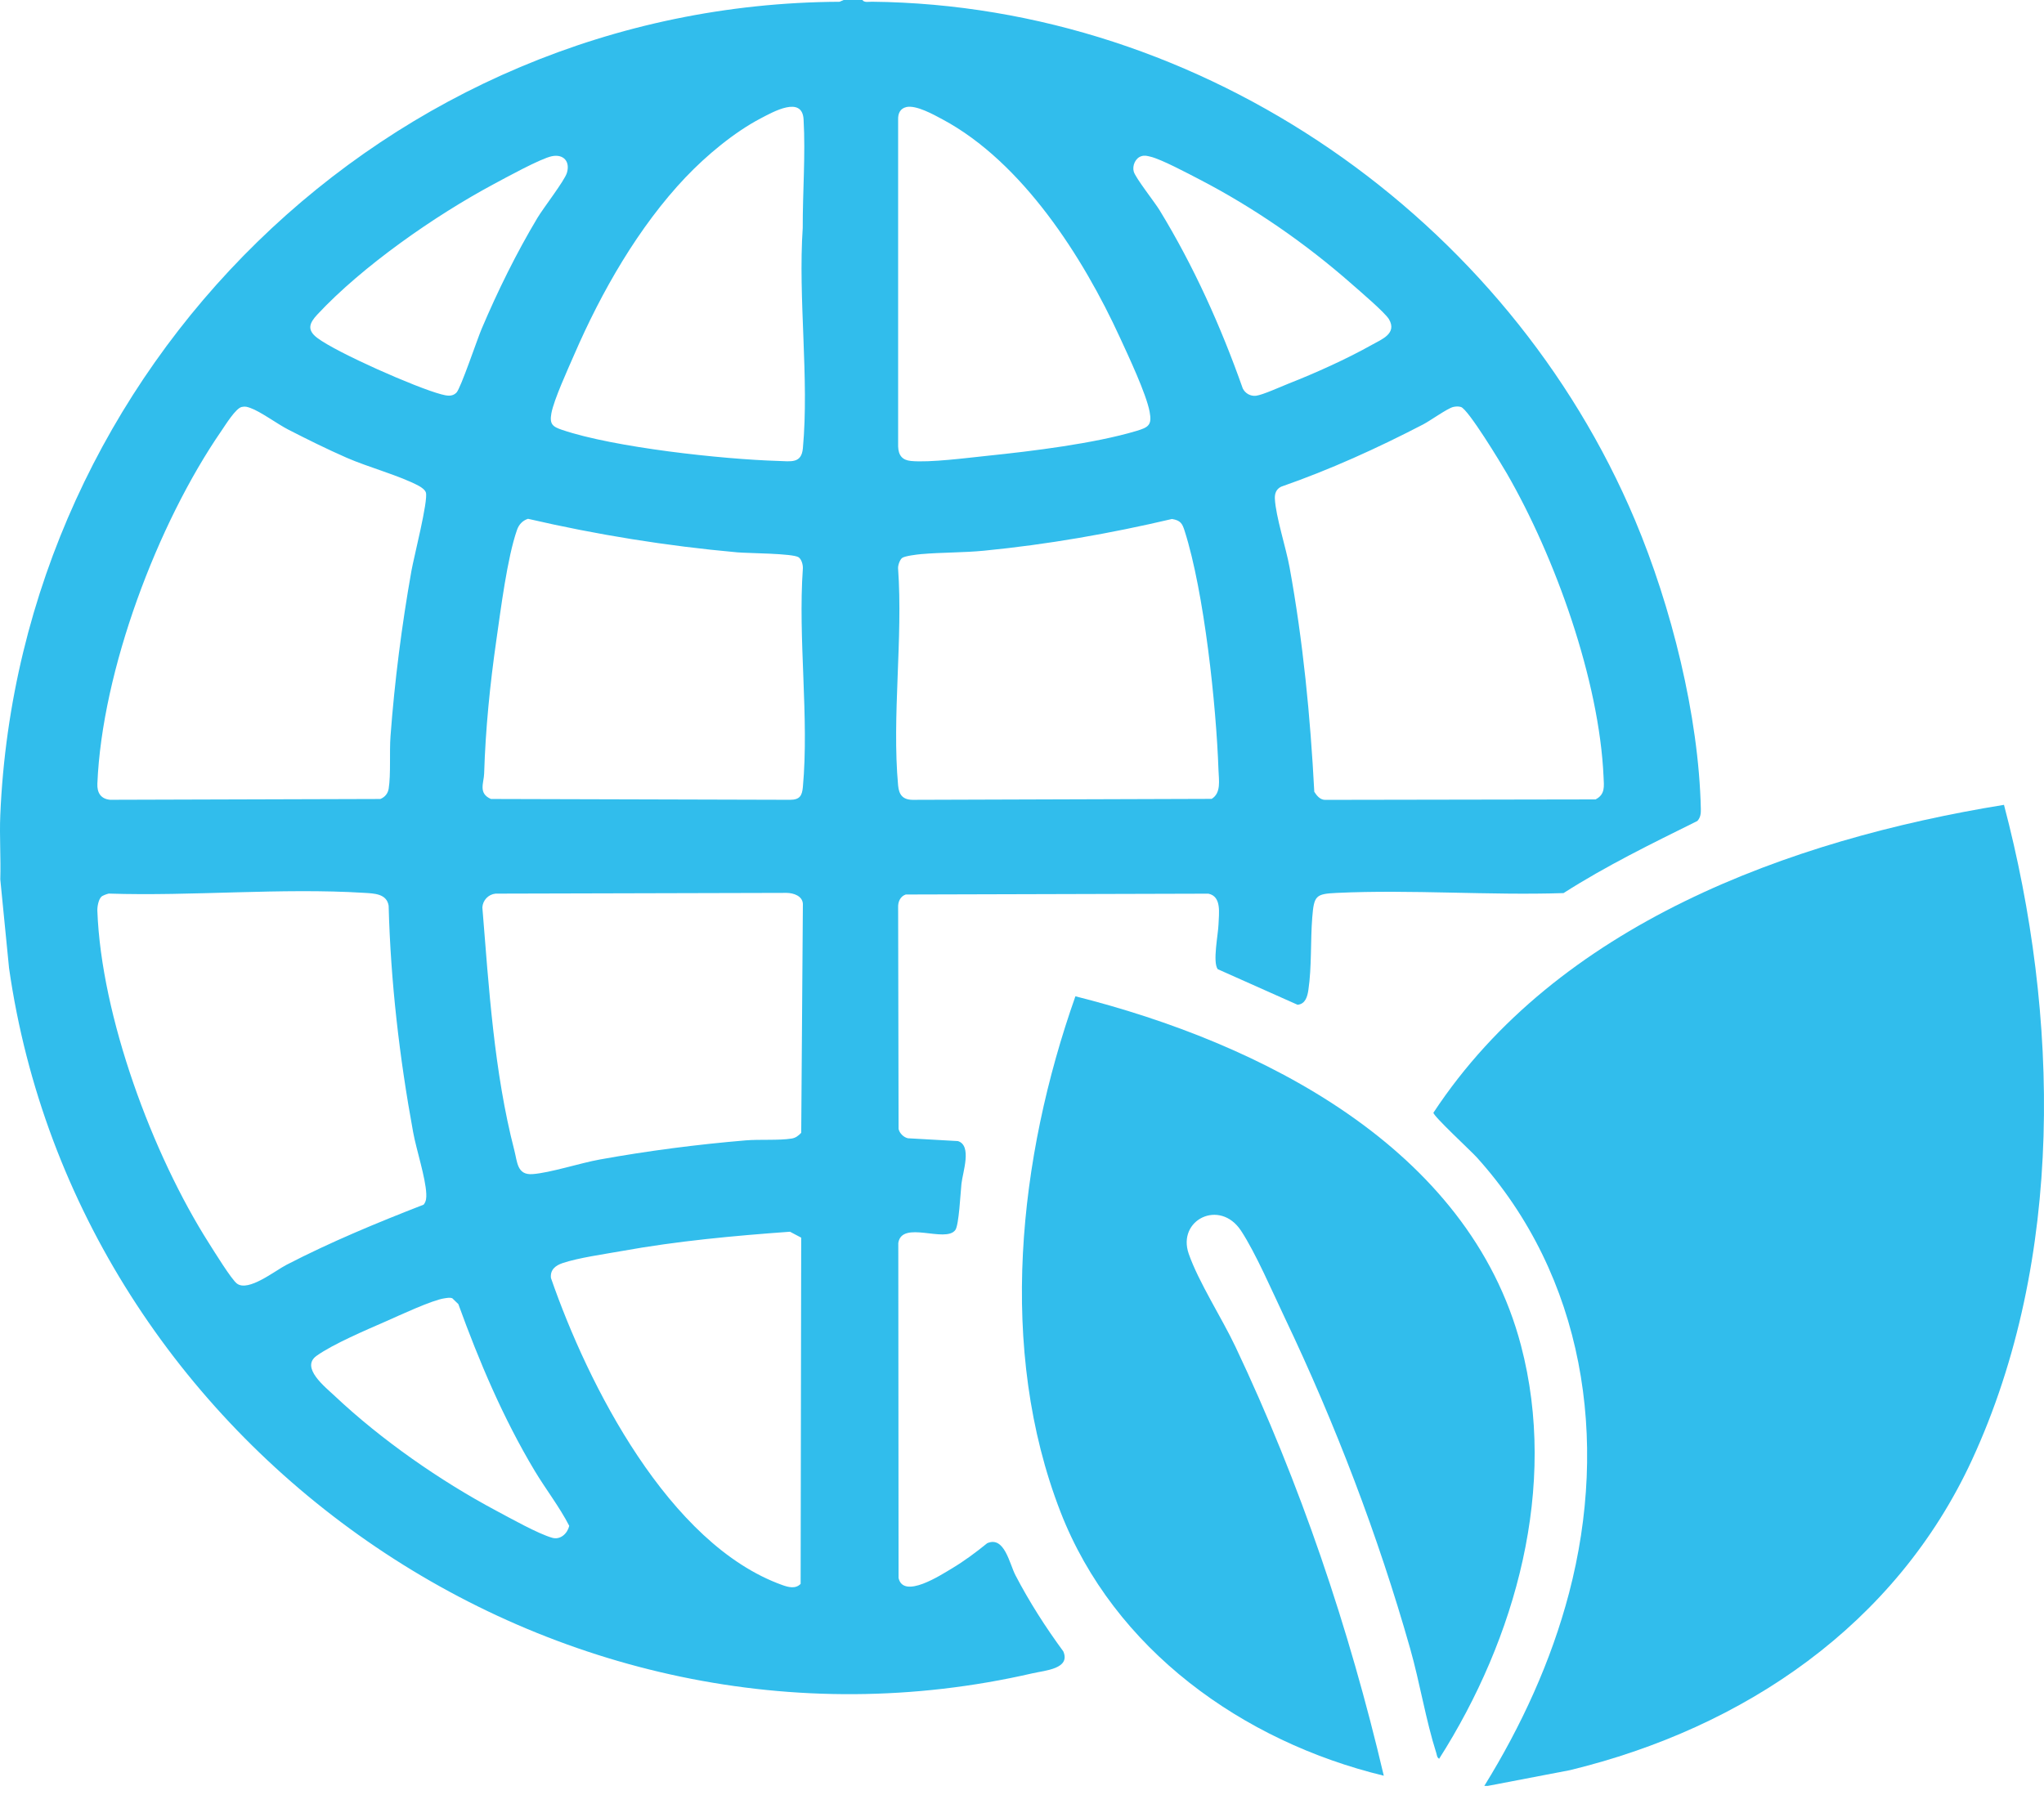
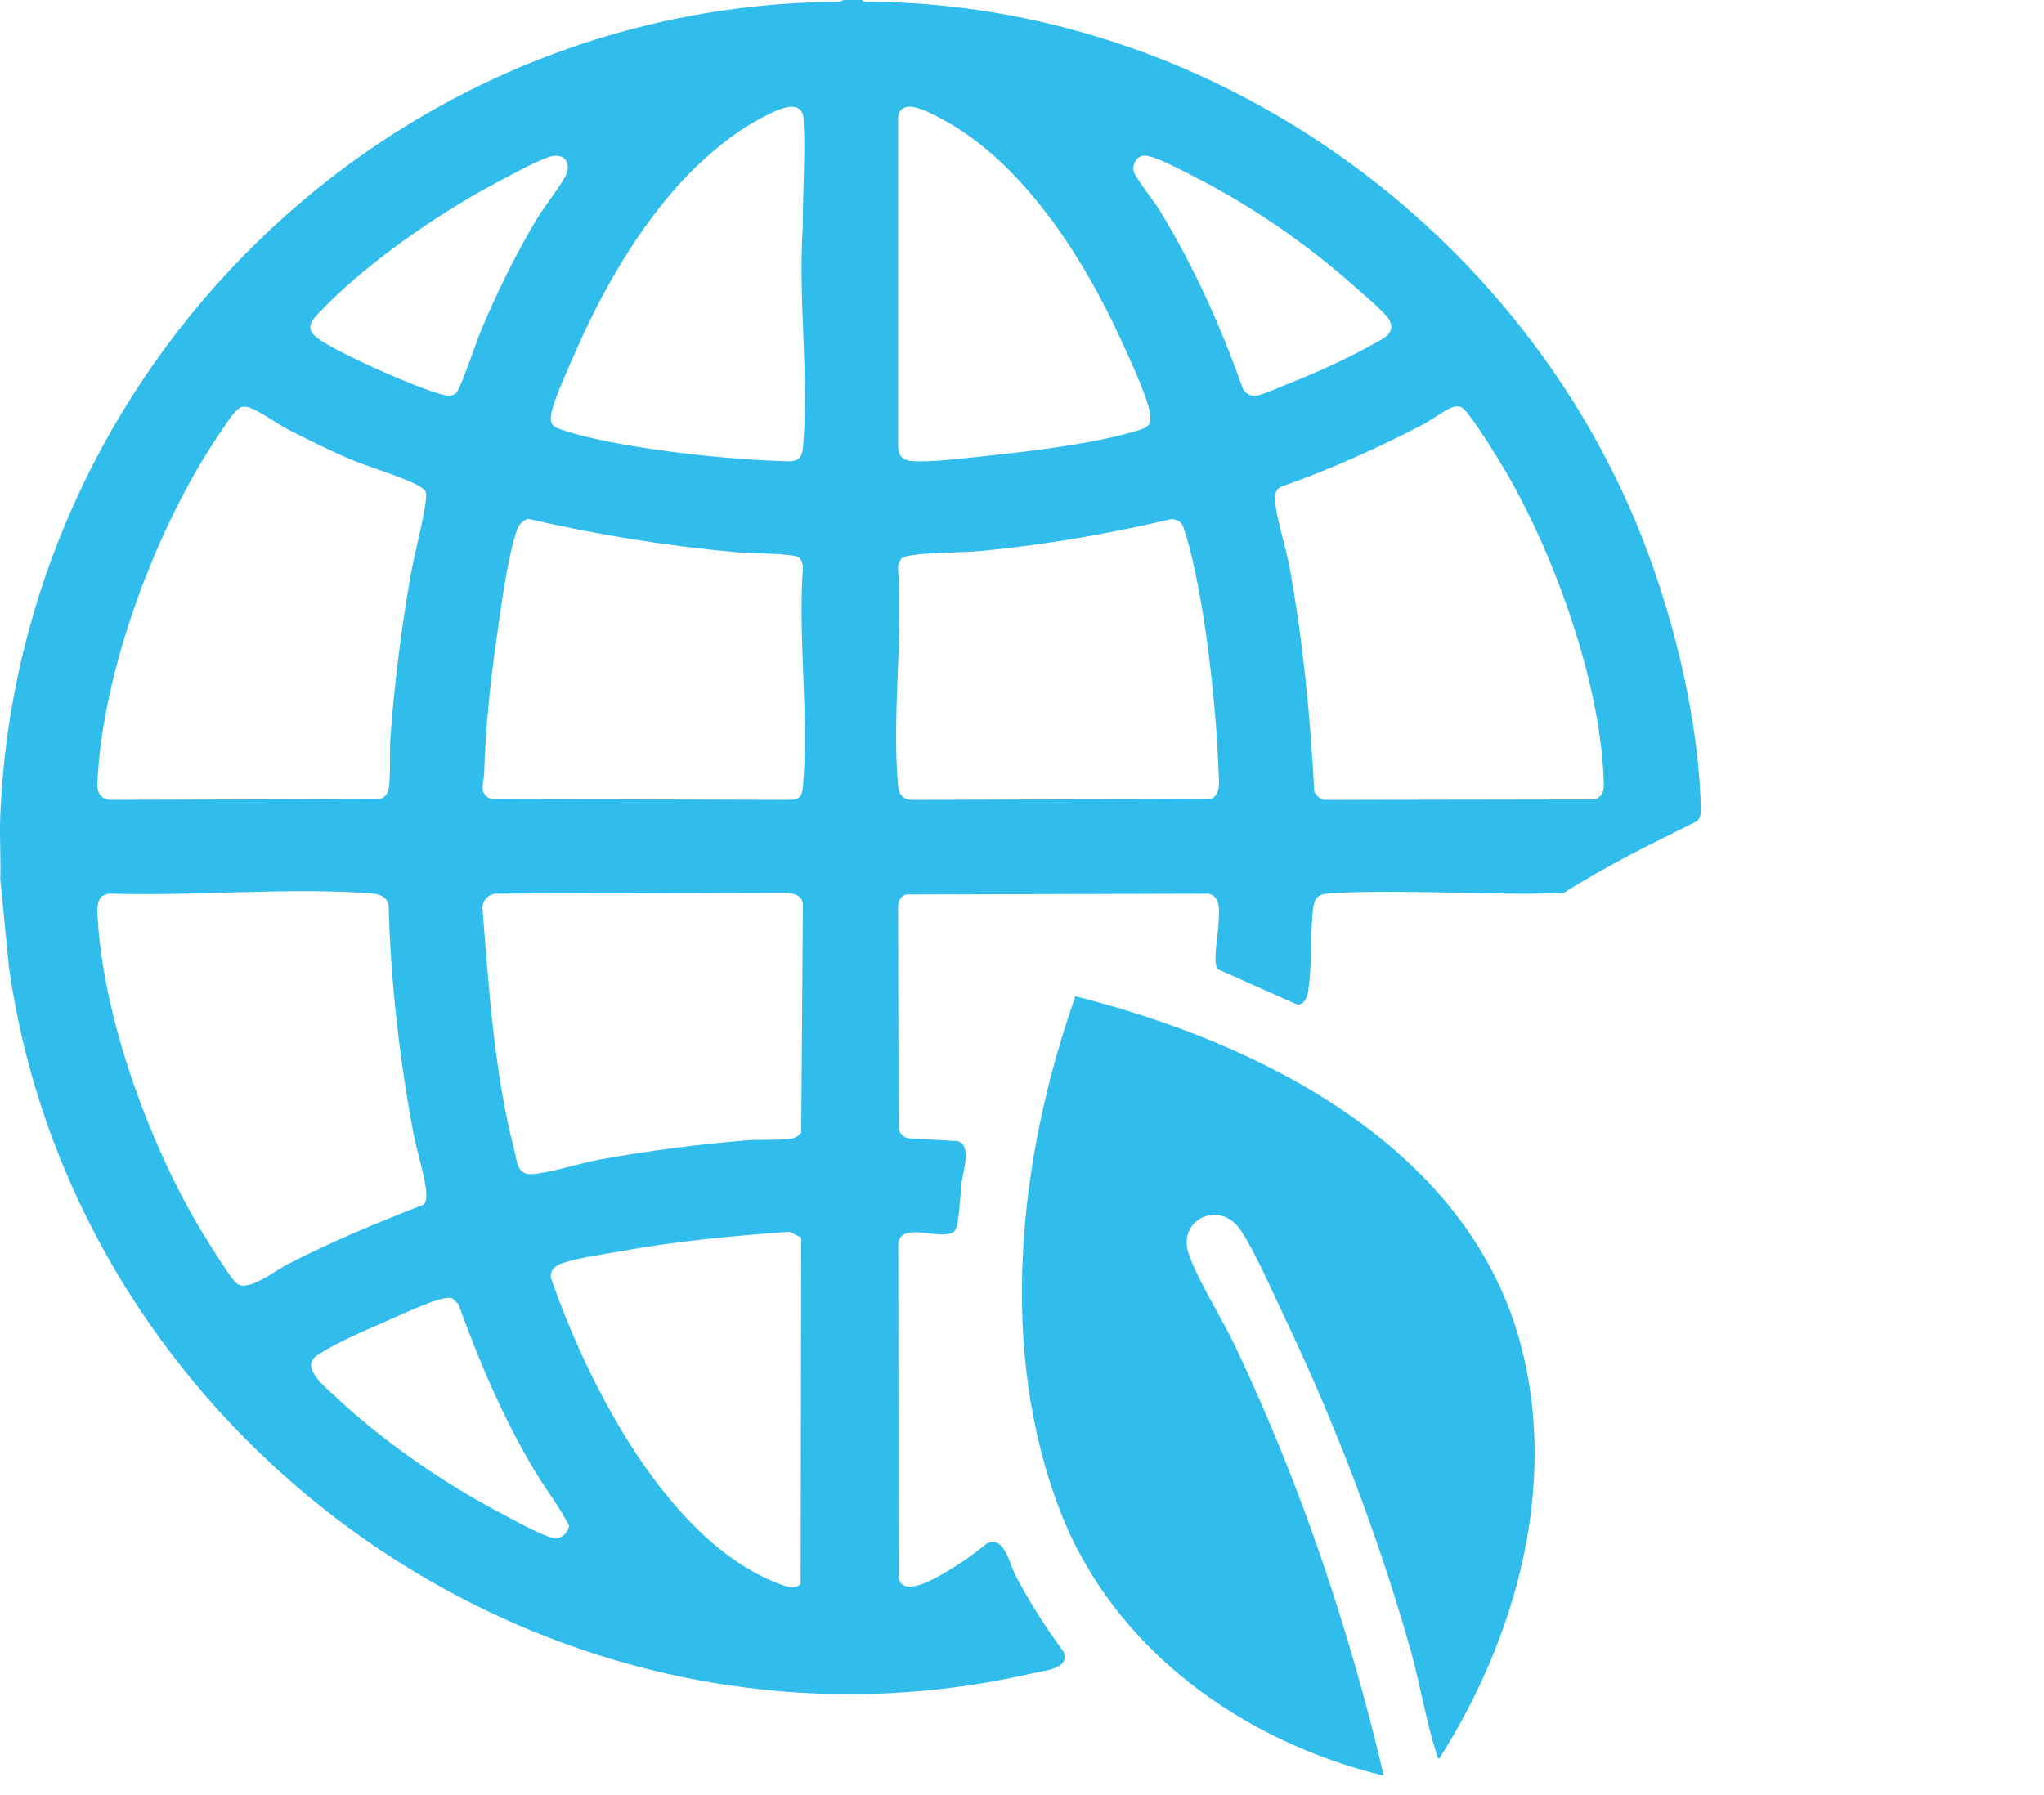
<svg xmlns="http://www.w3.org/2000/svg" width="140" height="123" viewBox="0 0 140 123" fill="none">
  <path d="M59.07 0C59.192 0.193 59.514 0.116 59.71 0.118C82.458 0.355 103.29 14.976 111.99 35.641C114.466 41.526 116.355 49.026 116.496 55.43C116.503 55.735 116.473 56.014 116.257 56.246C113.144 57.789 110.022 59.311 107.092 61.186C101.973 61.354 96.668 60.932 91.564 61.173C90.112 61.241 90 61.357 89.88 62.861C89.753 64.457 89.851 66.231 89.615 67.821C89.549 68.271 89.413 68.786 88.875 68.837L83.405 66.398C83.044 65.902 83.439 64.018 83.46 63.323C83.482 62.579 83.689 61.419 82.769 61.226L62.037 61.283C61.666 61.408 61.5 61.782 61.516 62.157L61.546 77.344C61.612 77.641 61.889 77.917 62.188 77.983L65.611 78.176C66.593 78.482 65.94 80.301 65.853 81.099C65.786 81.702 65.685 83.944 65.429 84.276C64.736 85.178 61.775 83.577 61.527 85.155L61.545 108.108C61.876 109.58 64.438 107.907 65.171 107.471C66.03 106.959 66.843 106.355 67.618 105.725C68.8 105.21 69.143 107.137 69.552 107.921C70.503 109.747 71.612 111.478 72.83 113.138C73.341 114.333 71.58 114.441 70.741 114.634C37.999 122.18 5.298 99.053 0.62 66.326L0.02 60.248C0.065 58.783 -0.042 57.3 0.02 55.836C1.315 25.255 26.535 0.275 57.504 0.121L57.786 0H59.07ZM46.982 12.121C43.737 15.537 41.191 19.992 39.328 24.3C38.907 25.27 37.934 27.387 37.765 28.321C37.629 29.069 37.859 29.235 38.506 29.453C42.071 30.66 49.453 31.462 53.289 31.579C54.182 31.606 54.894 31.769 54.992 30.71C55.433 25.924 54.655 20.466 54.982 15.609C54.974 13.174 55.178 10.641 55.04 8.183C54.948 6.529 52.947 7.669 52.108 8.107C50.3 9.05 48.381 10.652 46.983 12.123L46.982 12.121ZM62.071 7.338C61.657 7.432 61.502 7.782 61.516 8.178V30.593C61.538 31.196 61.796 31.521 62.389 31.581C63.672 31.708 66.262 31.367 67.647 31.224C70.675 30.912 74.966 30.385 77.84 29.523C78.661 29.276 78.917 29.124 78.74 28.201C78.499 26.95 77.287 24.389 76.713 23.137C74.188 17.632 70.042 11.118 64.558 8.179C63.934 7.845 62.753 7.182 62.072 7.335L62.071 7.338ZM31.264 26.899C31.56 26.598 32.683 23.248 32.991 22.524C34.102 19.913 35.349 17.377 36.803 14.939C37.214 14.251 38.665 12.385 38.828 11.845C39.063 11.072 38.606 10.54 37.8 10.703C37.027 10.858 34.616 12.187 33.785 12.632C29.79 14.773 24.823 18.236 21.738 21.545C21.198 22.125 20.995 22.595 21.733 23.152C23.089 24.174 28.526 26.569 30.221 27.014C30.577 27.107 30.963 27.205 31.264 26.9V26.899ZM78.176 10.702C77.772 10.822 77.541 11.343 77.653 11.754C77.769 12.184 79.083 13.843 79.425 14.404C81.769 18.243 83.624 22.374 85.121 26.613C85.284 26.947 85.649 27.16 86.032 27.113C86.49 27.056 87.725 26.491 88.241 26.288C90.1 25.558 92.228 24.599 93.966 23.624C94.639 23.247 95.703 22.849 95.137 21.874C94.871 21.416 93.083 19.897 92.566 19.441C89.432 16.682 85.855 14.207 82.139 12.283C81.375 11.887 79.538 10.907 78.796 10.734C78.574 10.683 78.414 10.629 78.177 10.7L78.176 10.702ZM16.561 27.88C16.148 27.963 15.442 29.114 15.165 29.517C10.779 35.88 6.987 45.953 6.669 53.694C6.643 54.305 6.9 54.735 7.546 54.794L26.051 54.739C26.364 54.613 26.569 54.363 26.622 54.03C26.778 53.032 26.666 51.515 26.747 50.44C27.029 46.652 27.519 42.836 28.182 39.098C28.347 38.171 29.338 34.3 29.171 33.746C29.115 33.559 28.863 33.383 28.694 33.292C27.403 32.593 25.22 32.008 23.748 31.362C22.395 30.769 21.053 30.104 19.74 29.43C18.999 29.049 17.839 28.19 17.145 27.948C16.922 27.871 16.808 27.83 16.562 27.88H16.561ZM99.533 27.883C99.144 27.973 97.95 28.832 97.468 29.081C94.327 30.711 91.1 32.177 87.749 33.344C87.409 33.51 87.303 33.815 87.32 34.169C87.378 35.377 88.084 37.529 88.327 38.867C89.252 43.956 89.749 49.077 90.02 54.246C90.183 54.504 90.415 54.793 90.749 54.799L109.285 54.768C109.954 54.422 109.862 53.884 109.833 53.226C109.541 46.595 106.511 38.153 103.202 32.426C102.806 31.741 100.56 28.031 100.065 27.883C99.889 27.831 99.709 27.843 99.531 27.883H99.533ZM36.162 35.544C35.784 35.67 35.54 35.937 35.411 36.306C34.742 38.215 34.3 41.748 33.999 43.84C33.564 46.868 33.254 49.934 33.161 52.99C33.142 53.642 32.739 54.348 33.624 54.738L54.116 54.795C54.775 54.791 54.936 54.519 54.991 53.925C55.428 49.17 54.649 43.763 54.991 38.939C55.003 38.7 54.904 38.321 54.703 38.181C54.311 37.908 51.24 37.908 50.494 37.841C45.662 37.406 40.879 36.635 36.162 35.543V35.544ZM61.788 38.227C61.632 38.349 61.498 38.729 61.512 38.939C61.856 43.728 61.081 49.092 61.514 53.811C61.573 54.441 61.824 54.787 62.507 54.797L82.99 54.731C83.651 54.328 83.483 53.461 83.458 52.761C83.304 48.298 82.479 40.572 81.141 36.376C80.979 35.865 80.859 35.653 80.273 35.556C76.046 36.549 71.743 37.304 67.412 37.727C65.987 37.867 64.516 37.839 63.096 37.962C62.818 37.986 61.96 38.09 61.786 38.228L61.788 38.227ZM6.938 61.441C6.744 61.633 6.659 62.118 6.668 62.389C6.934 69.636 10.444 79.103 14.326 85.195C14.667 85.73 15.85 87.657 16.233 87.941C17.014 88.519 18.814 87.072 19.622 86.653C22.665 85.079 25.821 83.774 29.016 82.531C29.197 82.309 29.208 82.056 29.197 81.786C29.151 80.682 28.518 78.776 28.297 77.564C27.358 72.447 26.757 67.263 26.619 62.051C26.488 61.223 25.624 61.211 24.94 61.169C19.258 60.816 13.162 61.408 7.448 61.22C7.309 61.252 7.03 61.348 6.936 61.441H6.938ZM33.94 61.223C33.449 61.274 33.071 61.673 33.038 62.165C33.483 67.663 33.843 73.45 35.226 78.8C35.438 79.616 35.414 80.515 36.473 80.439C37.689 80.352 39.733 79.681 41.077 79.439C44.378 78.843 47.732 78.408 51.079 78.127C52.023 78.048 53.334 78.143 54.222 78.003C54.498 77.959 54.693 77.805 54.878 77.61L54.992 61.925C54.963 61.383 54.363 61.18 53.882 61.172L33.94 61.223ZM54.838 108.51L54.877 84.792L54.109 84.386C50.248 84.665 46.402 85.02 42.595 85.707C41.416 85.92 39.608 86.17 38.528 86.537C38.041 86.702 37.674 86.995 37.736 87.554C40.264 94.859 45.805 105.809 53.588 108.594C53.993 108.739 54.488 108.876 54.839 108.51H54.838ZM30.449 88.947C29.593 89.068 27.342 90.126 26.432 90.526C25.108 91.105 22.808 92.082 21.685 92.886C20.562 93.689 22.268 95.017 22.948 95.657C26.105 98.632 30.141 101.449 33.976 103.492C34.937 104.004 36.867 105.087 37.829 105.356C38.394 105.513 38.869 105.053 38.989 104.536C38.315 103.225 37.379 102.029 36.615 100.753C34.462 97.155 32.822 93.283 31.394 89.345L30.978 88.944C30.799 88.881 30.628 88.923 30.449 88.948V88.947Z" fill="#31BDEC" />
-   <path d="M101.666 122.352C104.199 118.253 106.241 113.821 107.468 109.144C110.217 98.665 108.523 87.453 101.143 79.284C100.767 78.868 98.147 76.441 98.181 76.231C106.655 63.357 122.544 57.526 137.259 55.14C141.058 69.558 141.418 86.273 135.064 100.027C129.852 111.309 119.475 118.375 107.527 121.275L101.901 122.353H101.667L101.666 122.352Z" fill="#31BDEC" />
  <path d="M94.779 121.655C85.109 119.312 76.296 113.004 72.636 103.577C68.31 92.435 69.758 79.303 73.658 68.257C86.325 71.44 100.599 78.587 104.175 92.17C106.723 101.849 103.828 112.24 98.572 120.493C98.416 120.397 98.425 120.256 98.379 120.108C97.664 117.87 97.246 115.266 96.588 112.95C94.388 105.199 91.457 97.541 87.994 90.272C87.178 88.56 85.994 85.817 84.999 84.312C83.545 82.113 80.606 83.572 81.42 85.9C82.093 87.83 83.688 90.299 84.611 92.246C89.06 101.639 92.404 111.534 94.78 121.655H94.779Z" fill="#31BDEC" />
</svg>